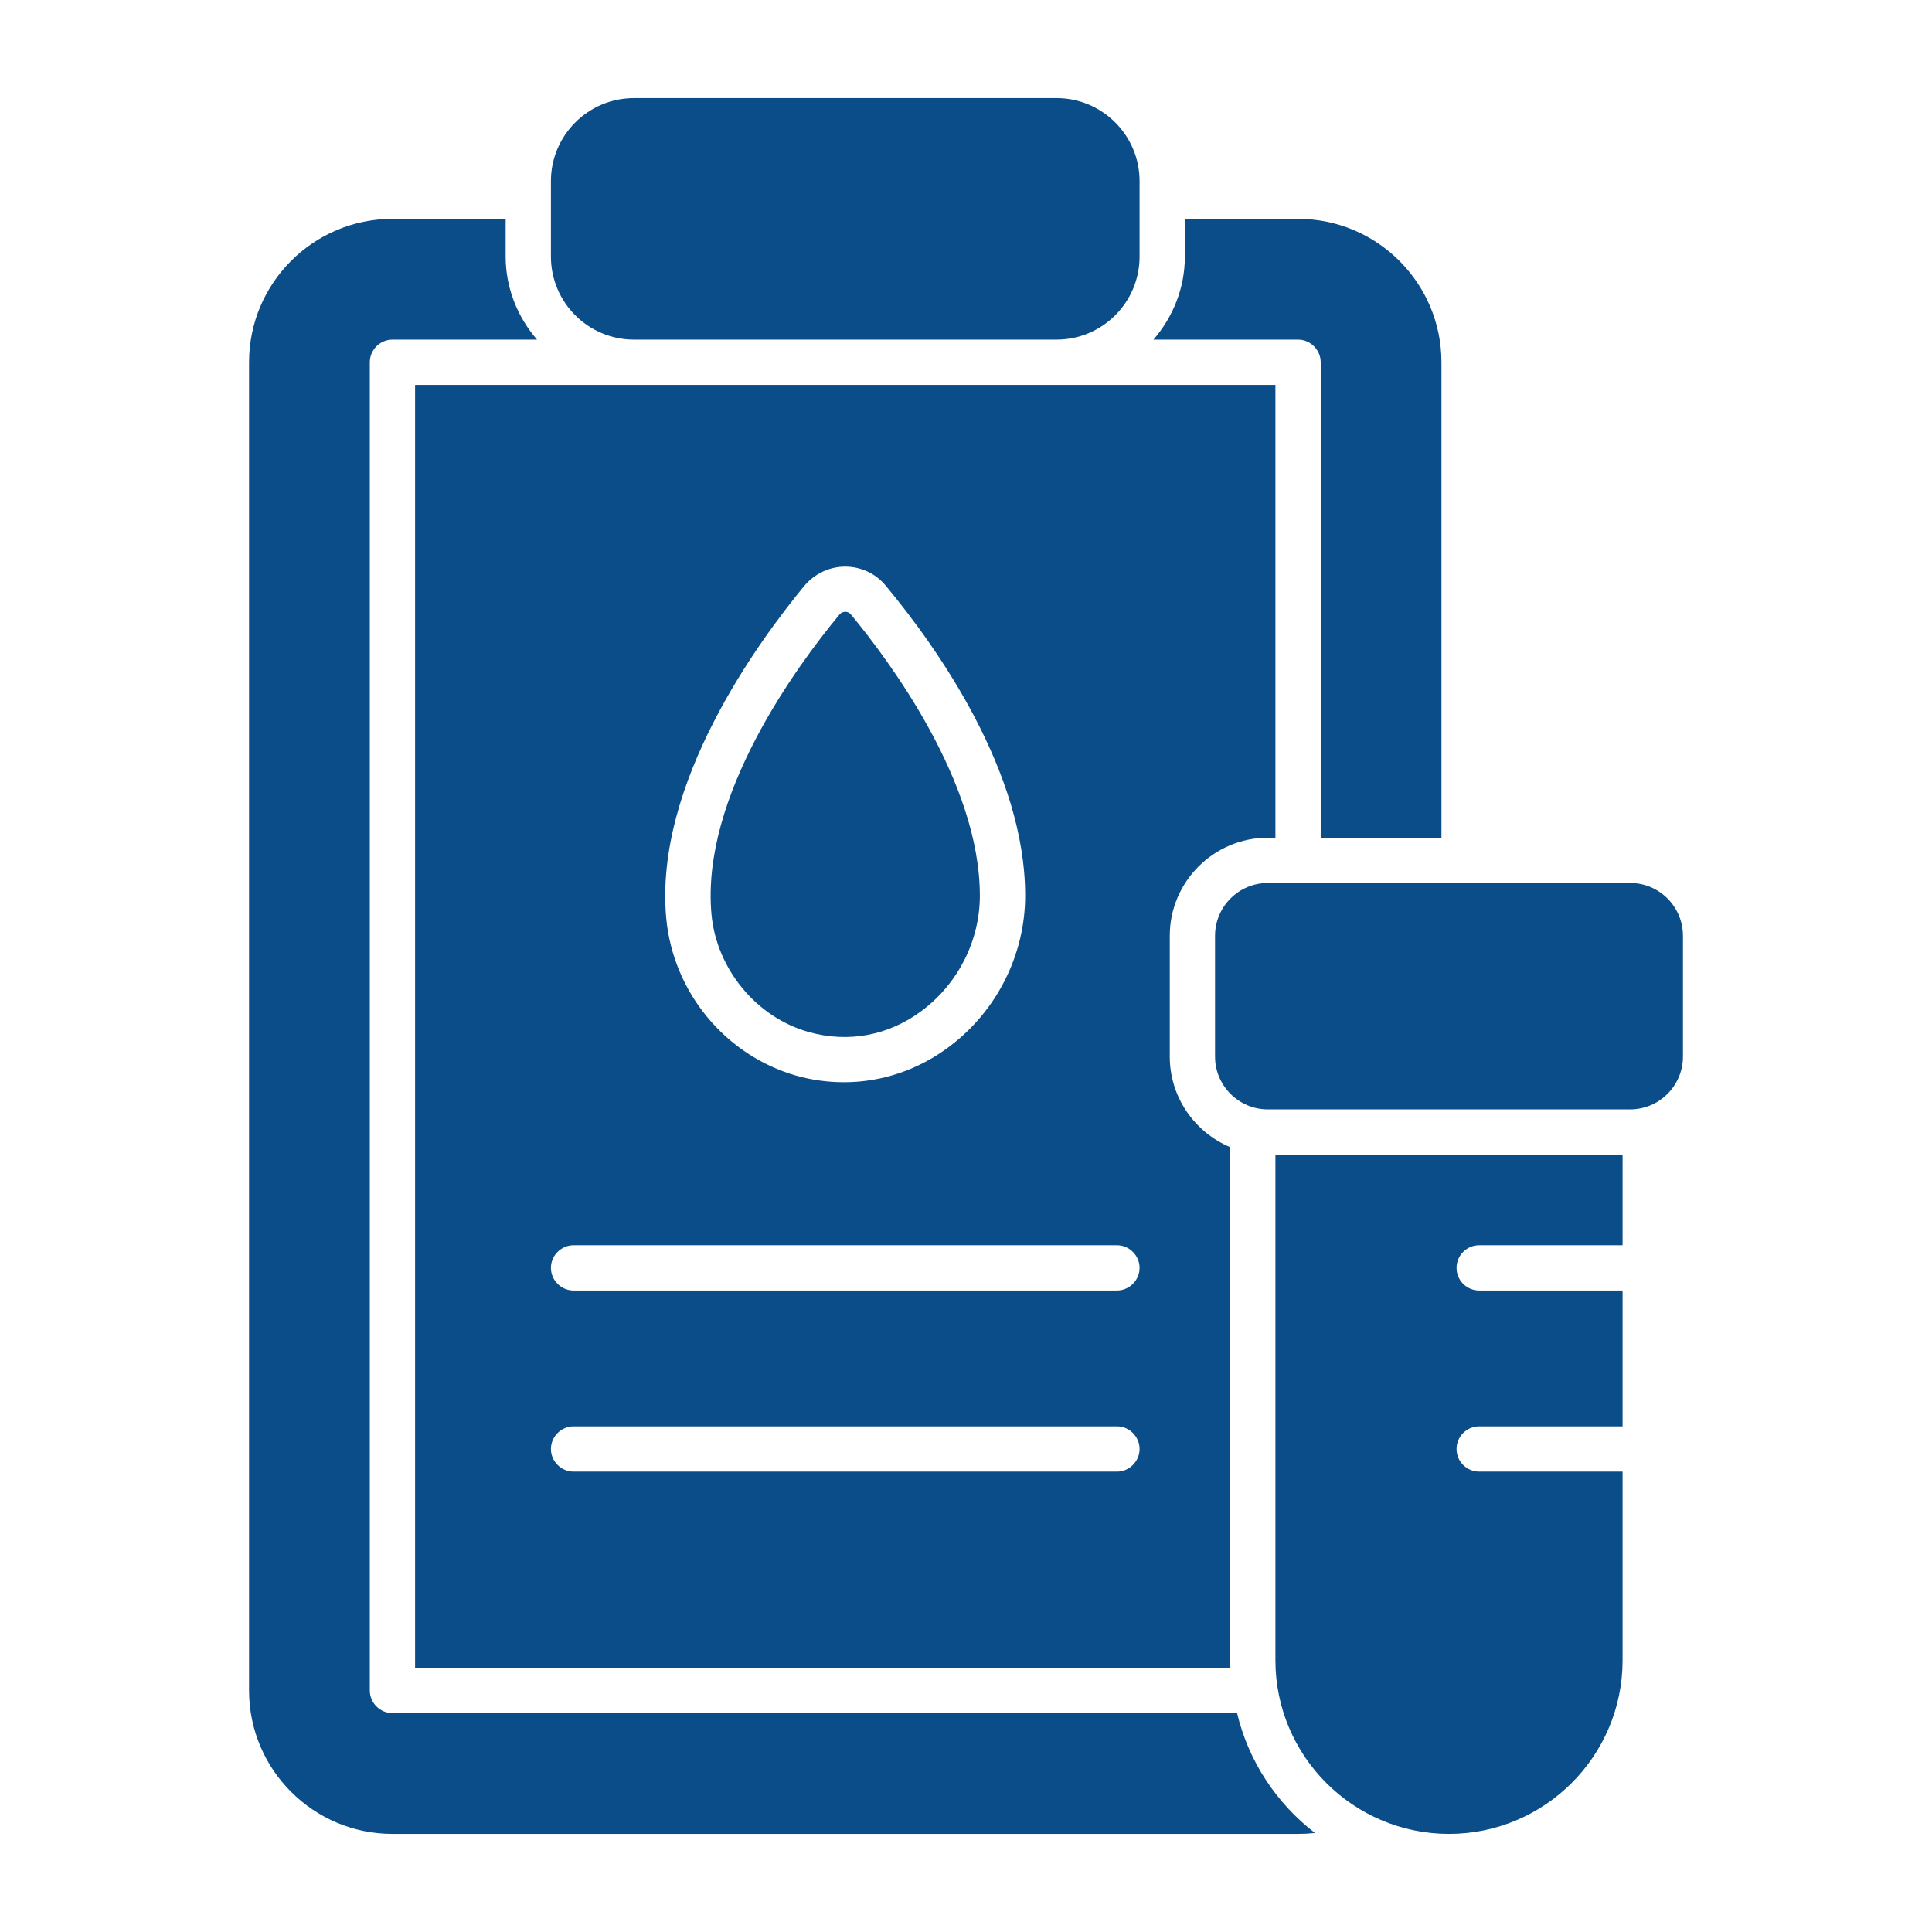
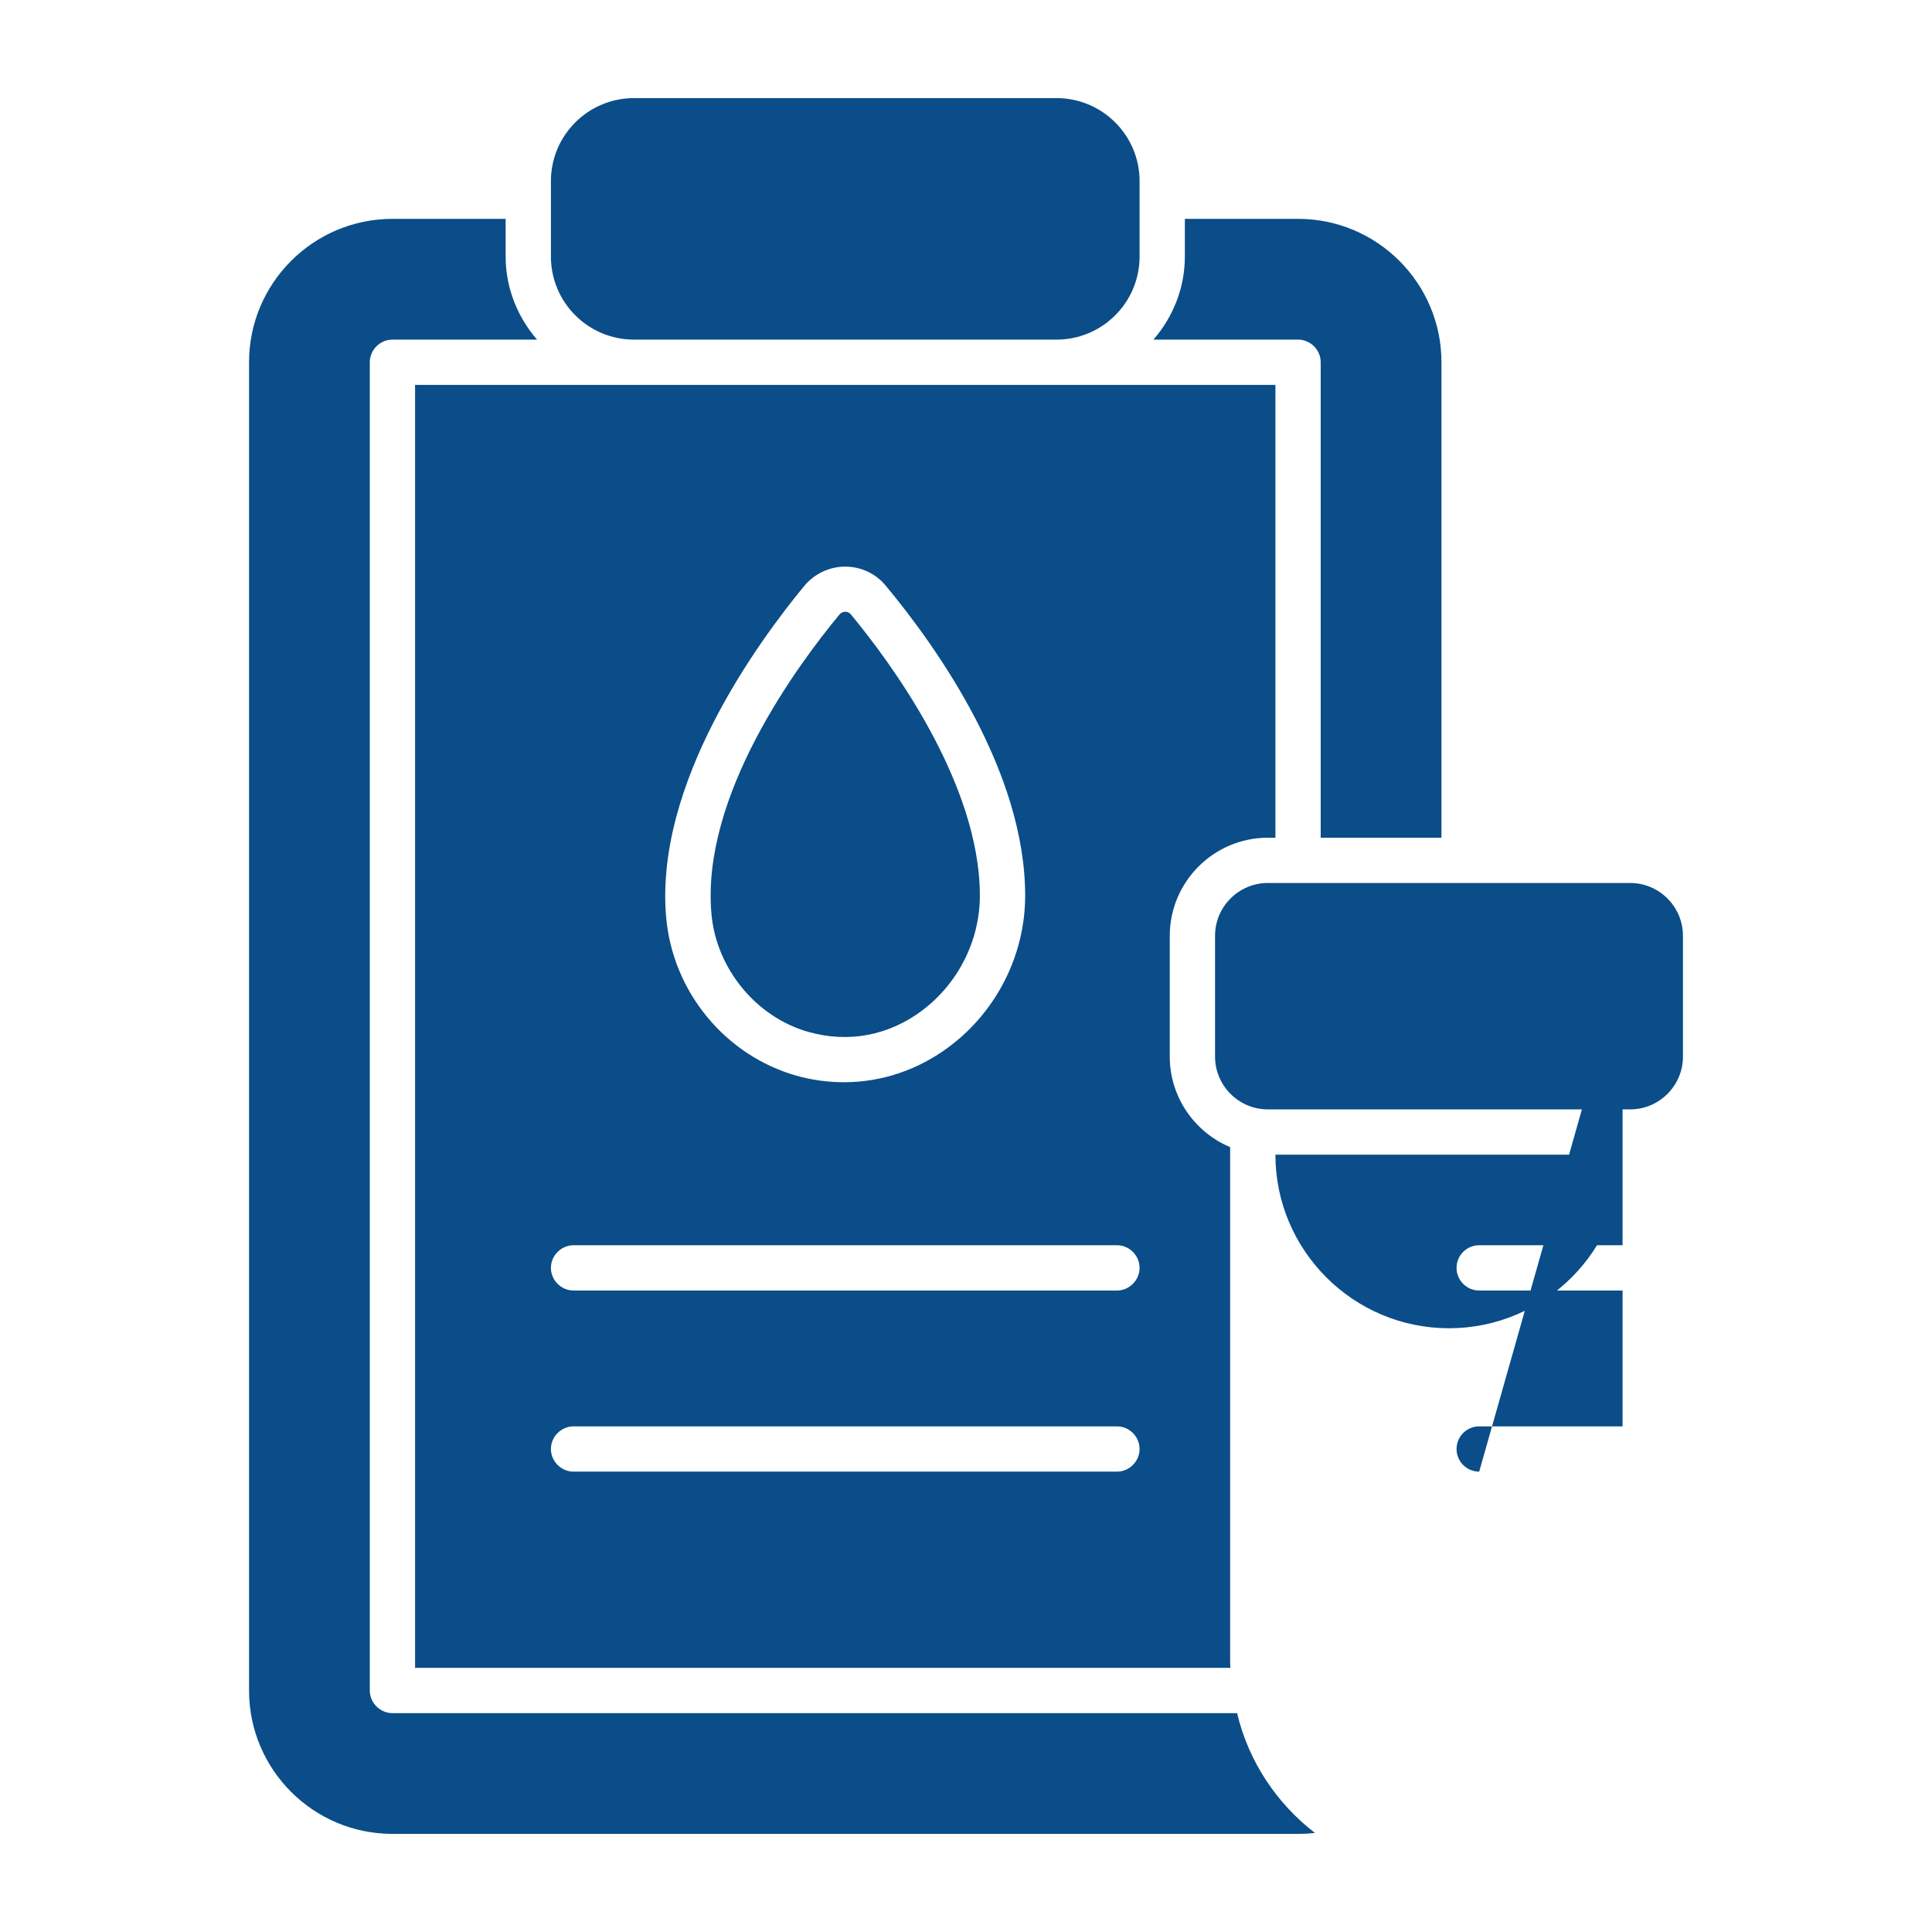
<svg xmlns="http://www.w3.org/2000/svg" id="Glyph" viewBox="0 0 64 64" width="300" height="300" version="1.1">
  <g width="100%" height="100%" transform="matrix(1,0,0,1,0,0)">
-     <path d="m37.75 6v2.5c0 1.517-1.233 2.75-2.75 2.75h-14c-1.517 0-2.75-1.233-2.75-2.75v-2.5c0-1.517 1.233-2.75 2.75-2.75h14c1.517 0 2.75 1.233 2.75 2.75zm-10.973 28.183c1.329.376 2.673.122 3.781-.717 1.19-.9 1.901-2.319 1.901-3.795 0-3.754-2.988-7.767-4.272-9.317-.06-.072-.134-.088-.185-.088-.044 0-.128.012-.195.093-1.394 1.682-4.598 6.016-4.238 9.93.166 1.806 1.485 3.407 3.209 3.894zm15.473-21.433v15h-.25c-1.79 0-3.25 1.46-3.25 3.25v4c0 1.35.83 2.51 2 3v17c0 .08 0 .17.01.25h-27.01v-42.5zm-20.18 17.67c.23 2.45 1.96 4.54 4.3 5.21.53.15 1.06.22 1.59.22 1.25 0 2.47-.41 3.5-1.19 1.57-1.18 2.5-3.05 2.5-4.99 0-4.09-2.89-8.19-4.62-10.27-.33-.4-.82-.63-1.34-.63s-1.01.23-1.35.63c-1.51 1.83-4.99 6.55-4.58 11.02zm15.68 17.58c0-.41-.34-.75-.75-.75h-18c-.41 0-.75.34-.75.75s.34.75.75.75h18c.41 0 .75-.34.75-.75zm0-6c0-.41-.34-.75-.75-.75h-18c-.41 0-.75.34-.75.75s.34.75.75.75h18c.41 0 .75-.34.75-.75zm3.23 14.75h-27.98c-.41 0-.75-.34-.75-.75v-44c0-.41.34-.75.75-.75h4.79c-.64-.74-1.04-1.7-1.04-2.75v-1.25h-3.75c-2.62 0-4.75 2.13-4.75 4.75v44c0 2.62 2.13 4.75 4.75 4.75h30c.19 0 .37-.01.56-.03-1.27-.98-2.2-2.37-2.58-3.97zm2.02-49.5h-3.75v1.25c0 1.05-.4 2.01-1.04 2.75h4.79c.41 0 .75.34.75.75v15.75h4v-15.75c0-2.62-2.13-4.75-4.75-4.75zm11 22h-12c-.965 0-1.75.785-1.75 1.75v4c0 .965.785 1.75 1.75 1.75h12c.965 0 1.75-.785 1.75-1.75v-4c0-.965-.785-1.75-1.75-1.75zm-5 19.5c-.414 0-.75-.336-.75-.75s.336-.75.75-.75h4.75v-4.5h-4.75c-.414 0-.75-.336-.75-.75s.336-.75.75-.75h4.75v-3h-11.5v16.75c0 3.171 2.579 5.75 5.75 5.75s5.75-2.579 5.75-5.75v-6.25z" fill="#0a4d88" fill-opacity="1" data-original-color="#000000ff" stroke="none" stroke-opacity="1" />
+     <path d="m37.75 6v2.5c0 1.517-1.233 2.75-2.75 2.75h-14c-1.517 0-2.75-1.233-2.75-2.75v-2.5c0-1.517 1.233-2.75 2.75-2.75h14c1.517 0 2.75 1.233 2.75 2.75zm-10.973 28.183c1.329.376 2.673.122 3.781-.717 1.19-.9 1.901-2.319 1.901-3.795 0-3.754-2.988-7.767-4.272-9.317-.06-.072-.134-.088-.185-.088-.044 0-.128.012-.195.093-1.394 1.682-4.598 6.016-4.238 9.93.166 1.806 1.485 3.407 3.209 3.894zm15.473-21.433v15h-.25c-1.79 0-3.25 1.46-3.25 3.25v4c0 1.35.83 2.51 2 3v17c0 .08 0 .17.01.25h-27.01v-42.5zm-20.18 17.67c.23 2.45 1.96 4.54 4.3 5.21.53.15 1.06.22 1.59.22 1.25 0 2.47-.41 3.5-1.19 1.57-1.18 2.5-3.05 2.5-4.99 0-4.09-2.89-8.19-4.62-10.27-.33-.4-.82-.63-1.34-.63s-1.01.23-1.35.63c-1.51 1.83-4.99 6.55-4.58 11.02zm15.68 17.58c0-.41-.34-.75-.75-.75h-18c-.41 0-.75.34-.75.75s.34.75.75.75h18c.41 0 .75-.34.75-.75zm0-6c0-.41-.34-.75-.75-.75h-18c-.41 0-.75.34-.75.75s.34.75.75.75h18c.41 0 .75-.34.75-.75zm3.23 14.75h-27.98c-.41 0-.75-.34-.75-.75v-44c0-.41.34-.75.75-.75h4.79c-.64-.74-1.04-1.7-1.04-2.75v-1.25h-3.75c-2.62 0-4.75 2.13-4.75 4.75v44c0 2.62 2.13 4.75 4.75 4.75h30c.19 0 .37-.01.56-.03-1.27-.98-2.2-2.37-2.58-3.97zm2.02-49.5h-3.75v1.25c0 1.05-.4 2.01-1.04 2.75h4.79c.41 0 .75.34.75.75v15.75h4v-15.75c0-2.62-2.13-4.75-4.75-4.75zm11 22h-12c-.965 0-1.75.785-1.75 1.75v4c0 .965.785 1.75 1.75 1.75h12c.965 0 1.75-.785 1.75-1.75v-4c0-.965-.785-1.75-1.75-1.75zm-5 19.5c-.414 0-.75-.336-.75-.75s.336-.75.75-.75h4.75v-4.5h-4.75c-.414 0-.75-.336-.75-.75s.336-.75.75-.75h4.75v-3h-11.5c0 3.171 2.579 5.75 5.75 5.75s5.75-2.579 5.75-5.75v-6.25z" fill="#0a4d88" fill-opacity="1" data-original-color="#000000ff" stroke="none" stroke-opacity="1" />
  </g>
</svg>